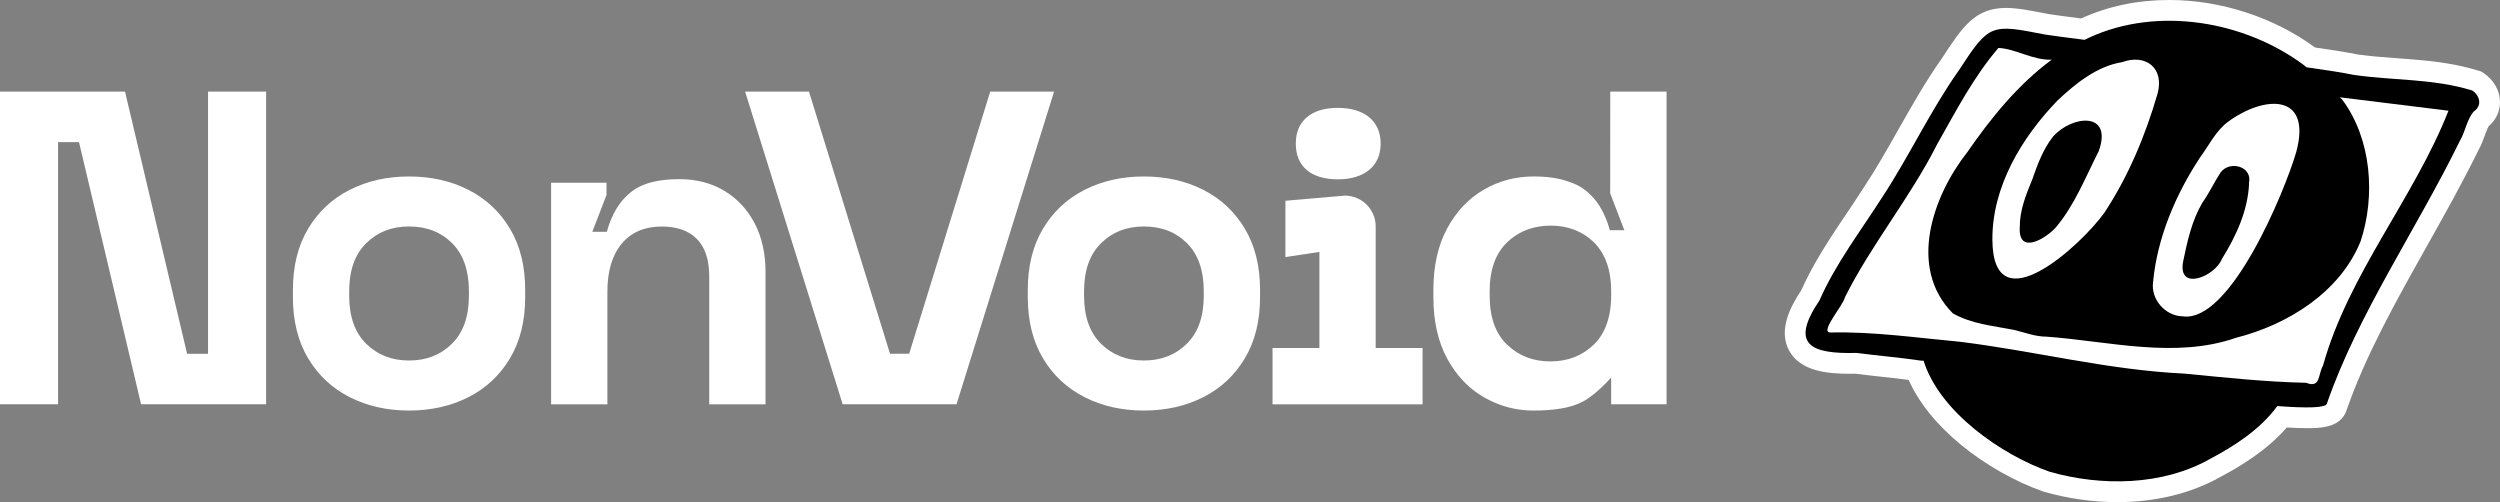
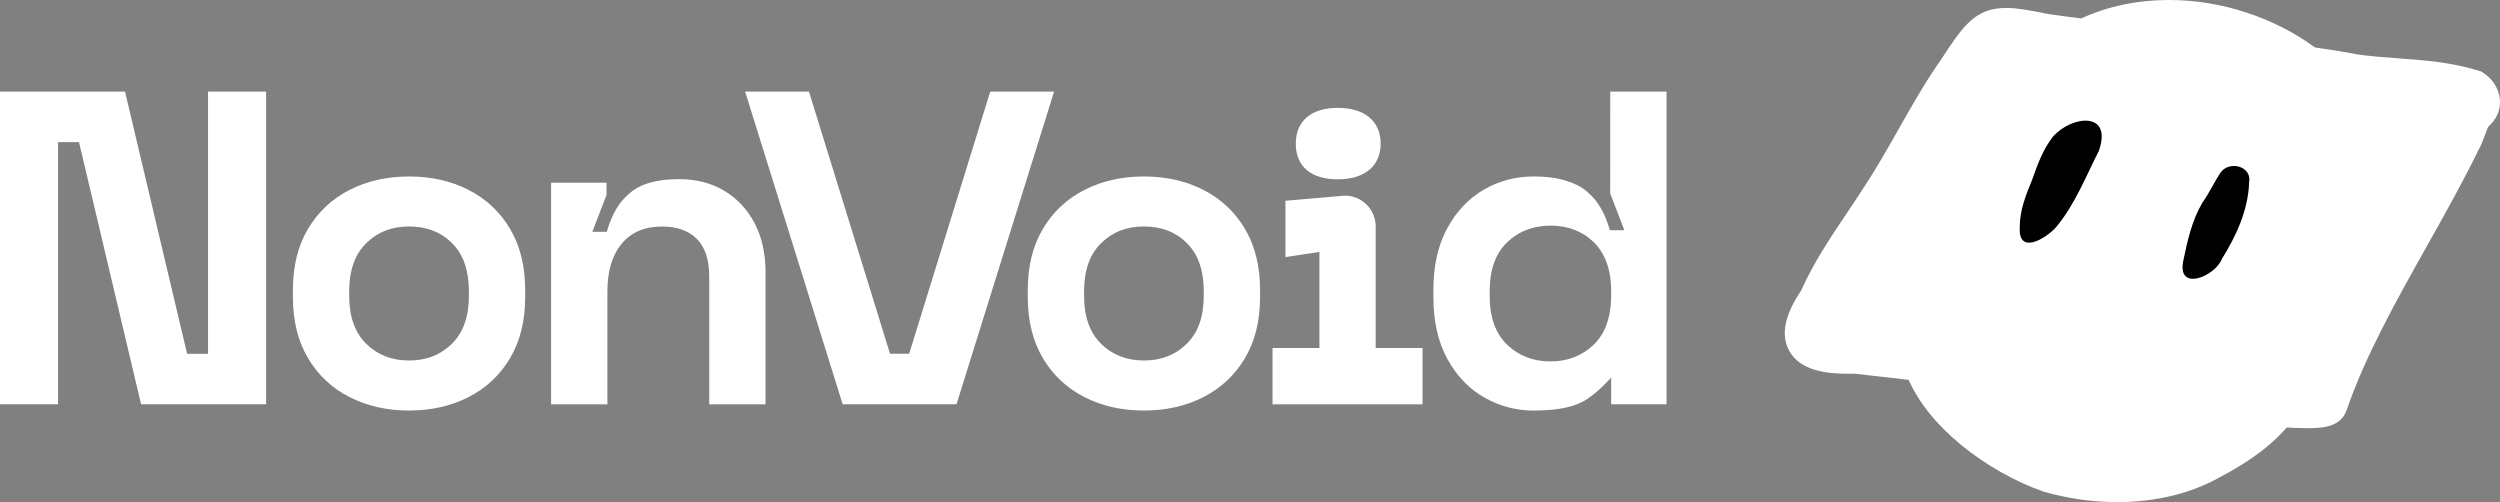
<svg xmlns="http://www.w3.org/2000/svg" id="Layer_1" viewBox="0 0 1926.19 386.88">
  <rect x="0" y="0" width="1926.19" height="386.88" fill="#808080" stroke="none" />
  <defs>
    <style>.cls-1{fill:#000;}.cls-1,.cls-2{stroke-width:0px;}.cls-2{fill:#fff;}</style>
  </defs>
  <g id="primary_inset">
    <g id="icon_black">
      <path class="cls-2" d="M1631.54,386.88c-18.89,0-37.89-2.67-56.47-7.94l-.46-.13-.45-.16c-21.45-7.47-44.4-20.48-62.96-35.68-18.95-15.52-32.82-32.73-40.62-50.28-6.85-.89-13.83-1.65-20.64-2.4-6.71-.73-13.63-1.49-20.39-2.36-1.61.03-3.16.05-4.64.05-17.2,0-38.04-2.05-46.54-18.06-8.34-15.7,1.08-33.64,9.41-46.19,9.67-21.59,22.69-40.96,35.29-59.71,4.57-6.8,9.3-13.84,13.69-20.73l.13-.2c9.08-13.81,17.54-28.76,25.72-43.21,10.32-18.24,21-37.11,33.43-54.72,15.88-24.36,25.55-39.06,49.57-39.06,8.66,0,18.29,1.88,32.85,4.73,5.53.85,13.74,1.96,24.99,3.38,20.69-9.44,43.51-14.23,67.85-14.23,39.75,0,80.61,13.32,112.35,36.59,14.68,2.1,25.39,3.85,32.62,5.34,10.31,1.46,20.51,2.21,31.29,3,20.11,1.47,40.9,3,61.98,9.51l2.28.71,1.98,1.34c7.8,5.29,12.44,13.64,12.39,22.32-.04,7.14-3.19,13.71-8.76,18.47-.95,1.65-1.94,4.38-2.84,6.83-1.33,3.67-2.84,7.8-5.19,11.91-12.15,24.84-26.16,49.77-39.7,73.89-23.21,41.34-47.22,84.08-61.8,126.37-4.65,13.62-20.86,13.62-30.55,13.62,0,0,0,0,0,0-4.39,0-9.5-.17-15.46-.52-15.71,18.08-36.4,30.29-51.34,38.19-22.38,12.63-49.7,19.3-79.01,19.3Z" />
-       <path class="cls-1" d="M1904.82,69.74c-30.08-9.3-60.41-7.58-91.31-12.03-8.08-1.69-20.9-3.7-36.55-5.9l-1.59-1.44c-45.84-34.27-112.79-45.71-165.6-21.45-1.24.55-2.44,1.17-3.66,1.76-12.85-1.6-23.4-2.99-30.41-4.07-41.73-8.16-42.94-8.48-66.43,27.55-21.88,30.91-38.15,66-59.02,97.73-16.54,25.99-35.84,51.01-48.41,79.6-23.31,34.47-6.15,41.32,28.57,40.42,16.17,2.13,33.19,3.5,49.68,5.95.47-.03,1.17-.02,1.98.01,12.14,39.33,60.13,72.71,97.35,85.67,39.82,11.28,86.87,10.72,123.45-10.01,19.11-10.09,38.79-22.91,51.75-40.68,22.41,1.68,37.05,1.49,38.14-1.76,23.71-68.76,69.62-135.25,102.52-202.62,4.22-7.11,5.39-16.35,10.57-22.48,6.73-4.47,5.02-12.16-1.04-16.28Z" />
      <path class="cls-2" d="M1695.28,121.03c6.76-9.14,11.79-19.9,20.99-26.92,27.77-20.68,65.36-23.01,52.94,23.02-8.79,30.11-50.67,131.94-87.55,126.59-13.39-.29-24.54-13.05-22.78-26.31,3.19-34.31,17.49-67.76,36.4-96.39Z" />
      <path class="cls-2" d="M1634.96,47.91c18.49-6.76,32.83,4.66,27.33,24.45-9.3,31.96-22.52,63.71-40.89,91.48-17.12,24.14-85.7,87.97-86.31,21.22-.37-41.05,22.55-79.1,50.36-107.82,13.92-13.06,30.26-26.22,49.51-29.34Z" />
      <path class="cls-2" d="M1789.82,281.66c-4.01,7.14-1.78,17.65-13,13.27-31.61-.67-62.49-4.07-93.87-7.08-58.63-2.76-114.45-17.26-172.42-24.48-33.14-3.04-67.13-8.02-100.63-7.19-7.77-.58,10.54-21.27,11.55-27.11,20.59-41.05,50.37-76.87,71.08-117.94,14.48-25.55,28-51.78,47.18-74.18,12.93.48,26.57,9.54,40.64,9.02.13.02.27.04.4.06-25.84,19.01-46.97,45.08-64.83,71.01-26.74,33.84-46.29,89.17-11.32,124.37,14.44,8.28,31.27,9.62,47.31,12.79,8.28,2.01,16.32,5.21,25.05,5.2,47.98,3.49,98.75,17.21,145.78.88,39.83-10.08,80.26-35.1,96.07-74.43,11.6-35.03,8.41-78.96-14.33-109.3l-1.78-1.6c35.94,4.45,66.68,8.22,83.8,10.36-26.54,67.4-77.13,125.96-96.66,196.34Z" />
      <path class="cls-1" d="M1584.11,175.06c14.51-17.33,22.81-38.76,32.97-58.74,10.9-30.67-20.57-27.63-35.29-11.07-7.6,9.72-11.9,21.24-15.91,32.83-4.94,12.17-9.79,23.72-9.71,37.25-1.12,21.39,20.19,8.45,27.95-.27Z" />
      <path class="cls-1" d="M1711.91,199.5c10.97-17.55,20.1-37.36,20.96-58.31-.04,0-.08,0-.12-.01,3.08-12.99-14.86-17.86-21.84-8.29-4.94,7.48-8.74,15.88-13.98,23.2-8.06,13.55-11.64,29.7-14.8,45.01-4.82,24.09,24.68,11.78,29.78-1.6Z" />
    </g>
    <g id="NonVoid">
      <g id="Void">
        <path class="cls-2" d="M998.37,110.64c0-17.55,12.05-27.53,32.35-27.53s33.04,9.98,33.04,27.53-12.74,27.53-33.04,27.53-32.35-9.64-32.35-27.53Z" />
        <path class="cls-2" d="M649.26,311.49l-75.17-240.92h49.2l62.45,202h14.75l62.45-202h49.2l-75.17,240.92h-87.71Z" />
        <path class="cls-2" d="M881.36,316.31c-16.98,0-32.24-3.44-45.77-10.33-13.54-6.88-24.21-16.86-32.01-29.94-7.8-13.08-11.7-28.79-11.7-47.15v-5.51c0-18.35,3.9-34.07,11.7-47.15,7.8-13.08,18.47-23.06,32.01-29.94,13.54-6.88,28.79-10.32,45.77-10.32s32.23,3.44,45.77,10.32c13.54,6.88,24.21,16.86,32.01,29.94,7.8,13.08,11.7,28.8,11.7,47.15v5.51c0,18.36-3.9,34.07-11.7,47.15-7.8,13.08-18.47,23.06-32.01,29.94-13.54,6.88-28.8,10.33-45.77,10.33ZM881.36,277.76c13.3,0,24.32-4.3,33.04-12.91,8.72-8.6,13.08-20.93,13.08-37v-3.44c0-16.06-4.3-28.39-12.91-37-8.6-8.6-19.68-12.91-33.21-12.91s-24.32,4.3-33.04,12.91c-8.72,8.6-13.08,20.94-13.08,37v3.44c0,16.06,4.36,28.39,13.08,37,8.72,8.61,19.73,12.91,33.04,12.91Z" />
        <path class="cls-2" d="M1096.04,268.13h-36.11v-93.65c0-13.12-10.64-23.76-23.76-23.76l-45.78,3.97v43.37l26.18-3.97v74.05h-36.11v43.37h115.58v-43.37Z" />
        <path class="cls-2" d="M1240.67,70.57l-.06,78.44.06.15,10.85,28.21h-11.23s-3.63-16.04-13.95-26.35c-1.61-1.61-3.71-3.78-6.91-5.94-2.72-1.83-6.24-3.66-10.91-5.12-.35-.13-.7-.26-1.06-.39-7-2.41-15.66-3.61-25.98-3.61-13.77,0-26.5,3.39-38.2,10.15-11.7,6.77-21.11,16.69-28.22,29.77-7.11,13.08-10.67,28.91-10.67,47.5v5.51c0,18.58,3.56,34.42,10.67,47.5.97,1.78,1.99,3.49,3.04,5.15,6.7,10.56,15.14,18.78,25.35,24.62,2.74,1.57,5.52,2.93,8.35,4.14,9.39,4,19.27,6.02,29.68,6.02,15.6,0,28.73-1.88,38.17-6.95,10.47-5.61,21.71-18.52,21.71-18.52v20.65h42.68V70.57h-43.37ZM1239.93,242.49c-1.95,9.5-5.91,17.21-11.99,23.06-8.95,8.6-20.08,12.91-33.38,12.91s-24.2-4.23-33.1-12.65c-.09-.09-.19-.16-.29-.25-8.95-8.61-13.42-21.17-13.42-37.69v-3.44c0-16.52,4.48-29.08,13.42-37.69,7.47-7.18,16.47-11.32,26.97-12.51,2.08-.24,4.21-.4,6.41-.4,13.53,0,24.72,4.3,33.56,12.91,1.91,1.86,3.58,3.95,5.08,6.19,5.42,8.08,8.17,18.56,8.17,31.5v3.44c0,5.3-.51,10.15-1.43,14.63Z" />
      </g>
      <g id="Non">
        <path class="cls-2" d="M0,311.49V70.57h96.32l47.84,202h16.13V70.57h44.74v240.92h-96.32L60.87,109.49h-16.13v202H0Z" />
        <path class="cls-2" d="M315.16,316.31c-16.98,0-32.24-3.44-45.77-10.33-13.54-6.88-24.21-16.86-32.01-29.94-7.8-13.08-11.7-28.79-11.7-47.15v-5.51c0-18.35,3.9-34.07,11.7-47.15,7.8-13.08,18.47-23.06,32.01-29.94,13.54-6.88,28.79-10.32,45.77-10.32s32.23,3.44,45.77,10.32c13.54,6.88,24.21,16.86,32.01,29.94,7.8,13.08,11.7,28.8,11.7,47.15v5.51c0,18.36-3.9,34.07-11.7,47.15-7.8,13.08-18.47,23.06-32.01,29.94-13.54,6.88-28.8,10.33-45.77,10.33ZM315.16,277.76c13.3,0,24.32-4.3,33.04-12.91,8.72-8.6,13.08-20.93,13.08-37v-3.44c0-16.06-4.3-28.39-12.91-37s-19.68-12.91-33.21-12.91-24.32,4.3-33.04,12.91c-8.72,8.6-13.08,20.94-13.08,37v3.44c0,16.06,4.36,28.39,13.08,37,8.72,8.61,19.73,12.91,33.04,12.91Z" />
        <path class="cls-2" d="M581.55,172.28c-5.51-10.67-13.25-19.04-23.23-25.12-9.98-6.08-21.63-9.12-34.93-9.12-28.21,0-37.14,9.5-41.83,14.19-10.31,10.31-13.95,26.35-13.95,26.35h-11.23l10.91-28.35v-9.43h-42.68v170.71h43.37v-86.73c0-15.83,3.67-28.16,11.01-37,7.34-8.83,17.67-13.25,30.98-13.25,11.7,0,20.7,3.22,27.02,9.64,6.31,6.43,9.46,16.06,9.46,28.91v98.43h43.37v-101.87c0-14.22-2.75-26.67-8.26-37.34Z" />
      </g>
    </g>
  </g>
</svg>